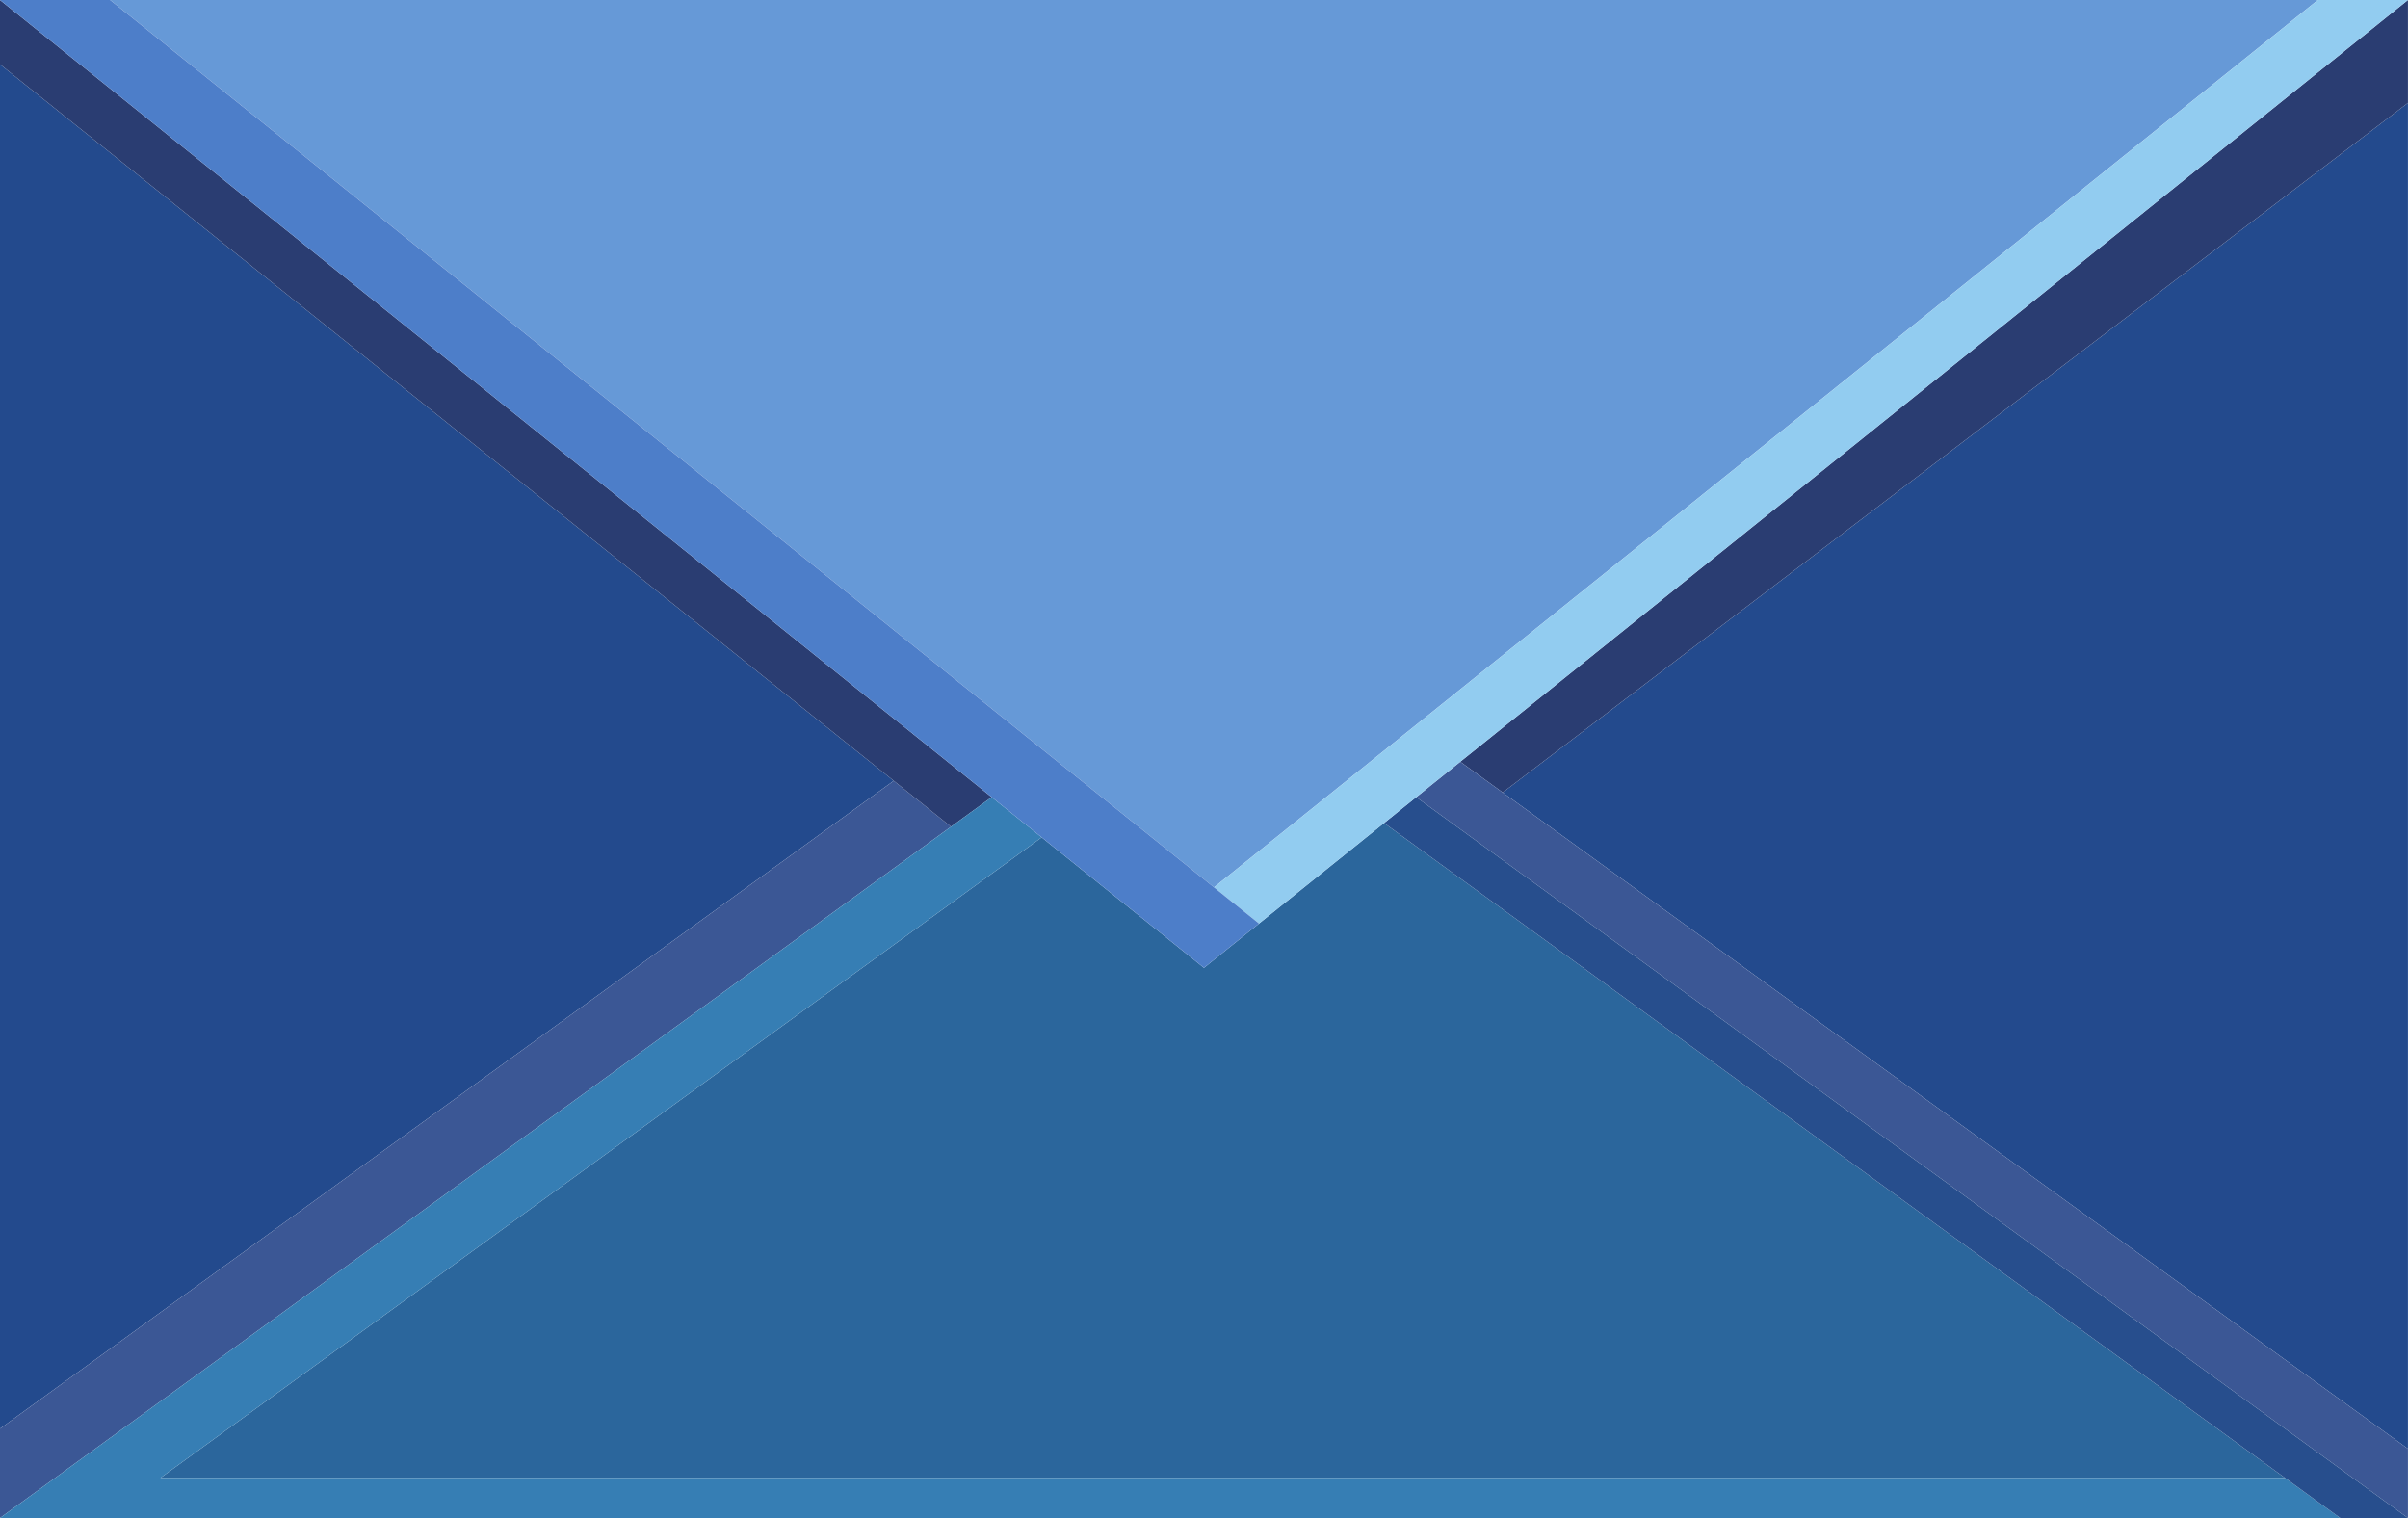
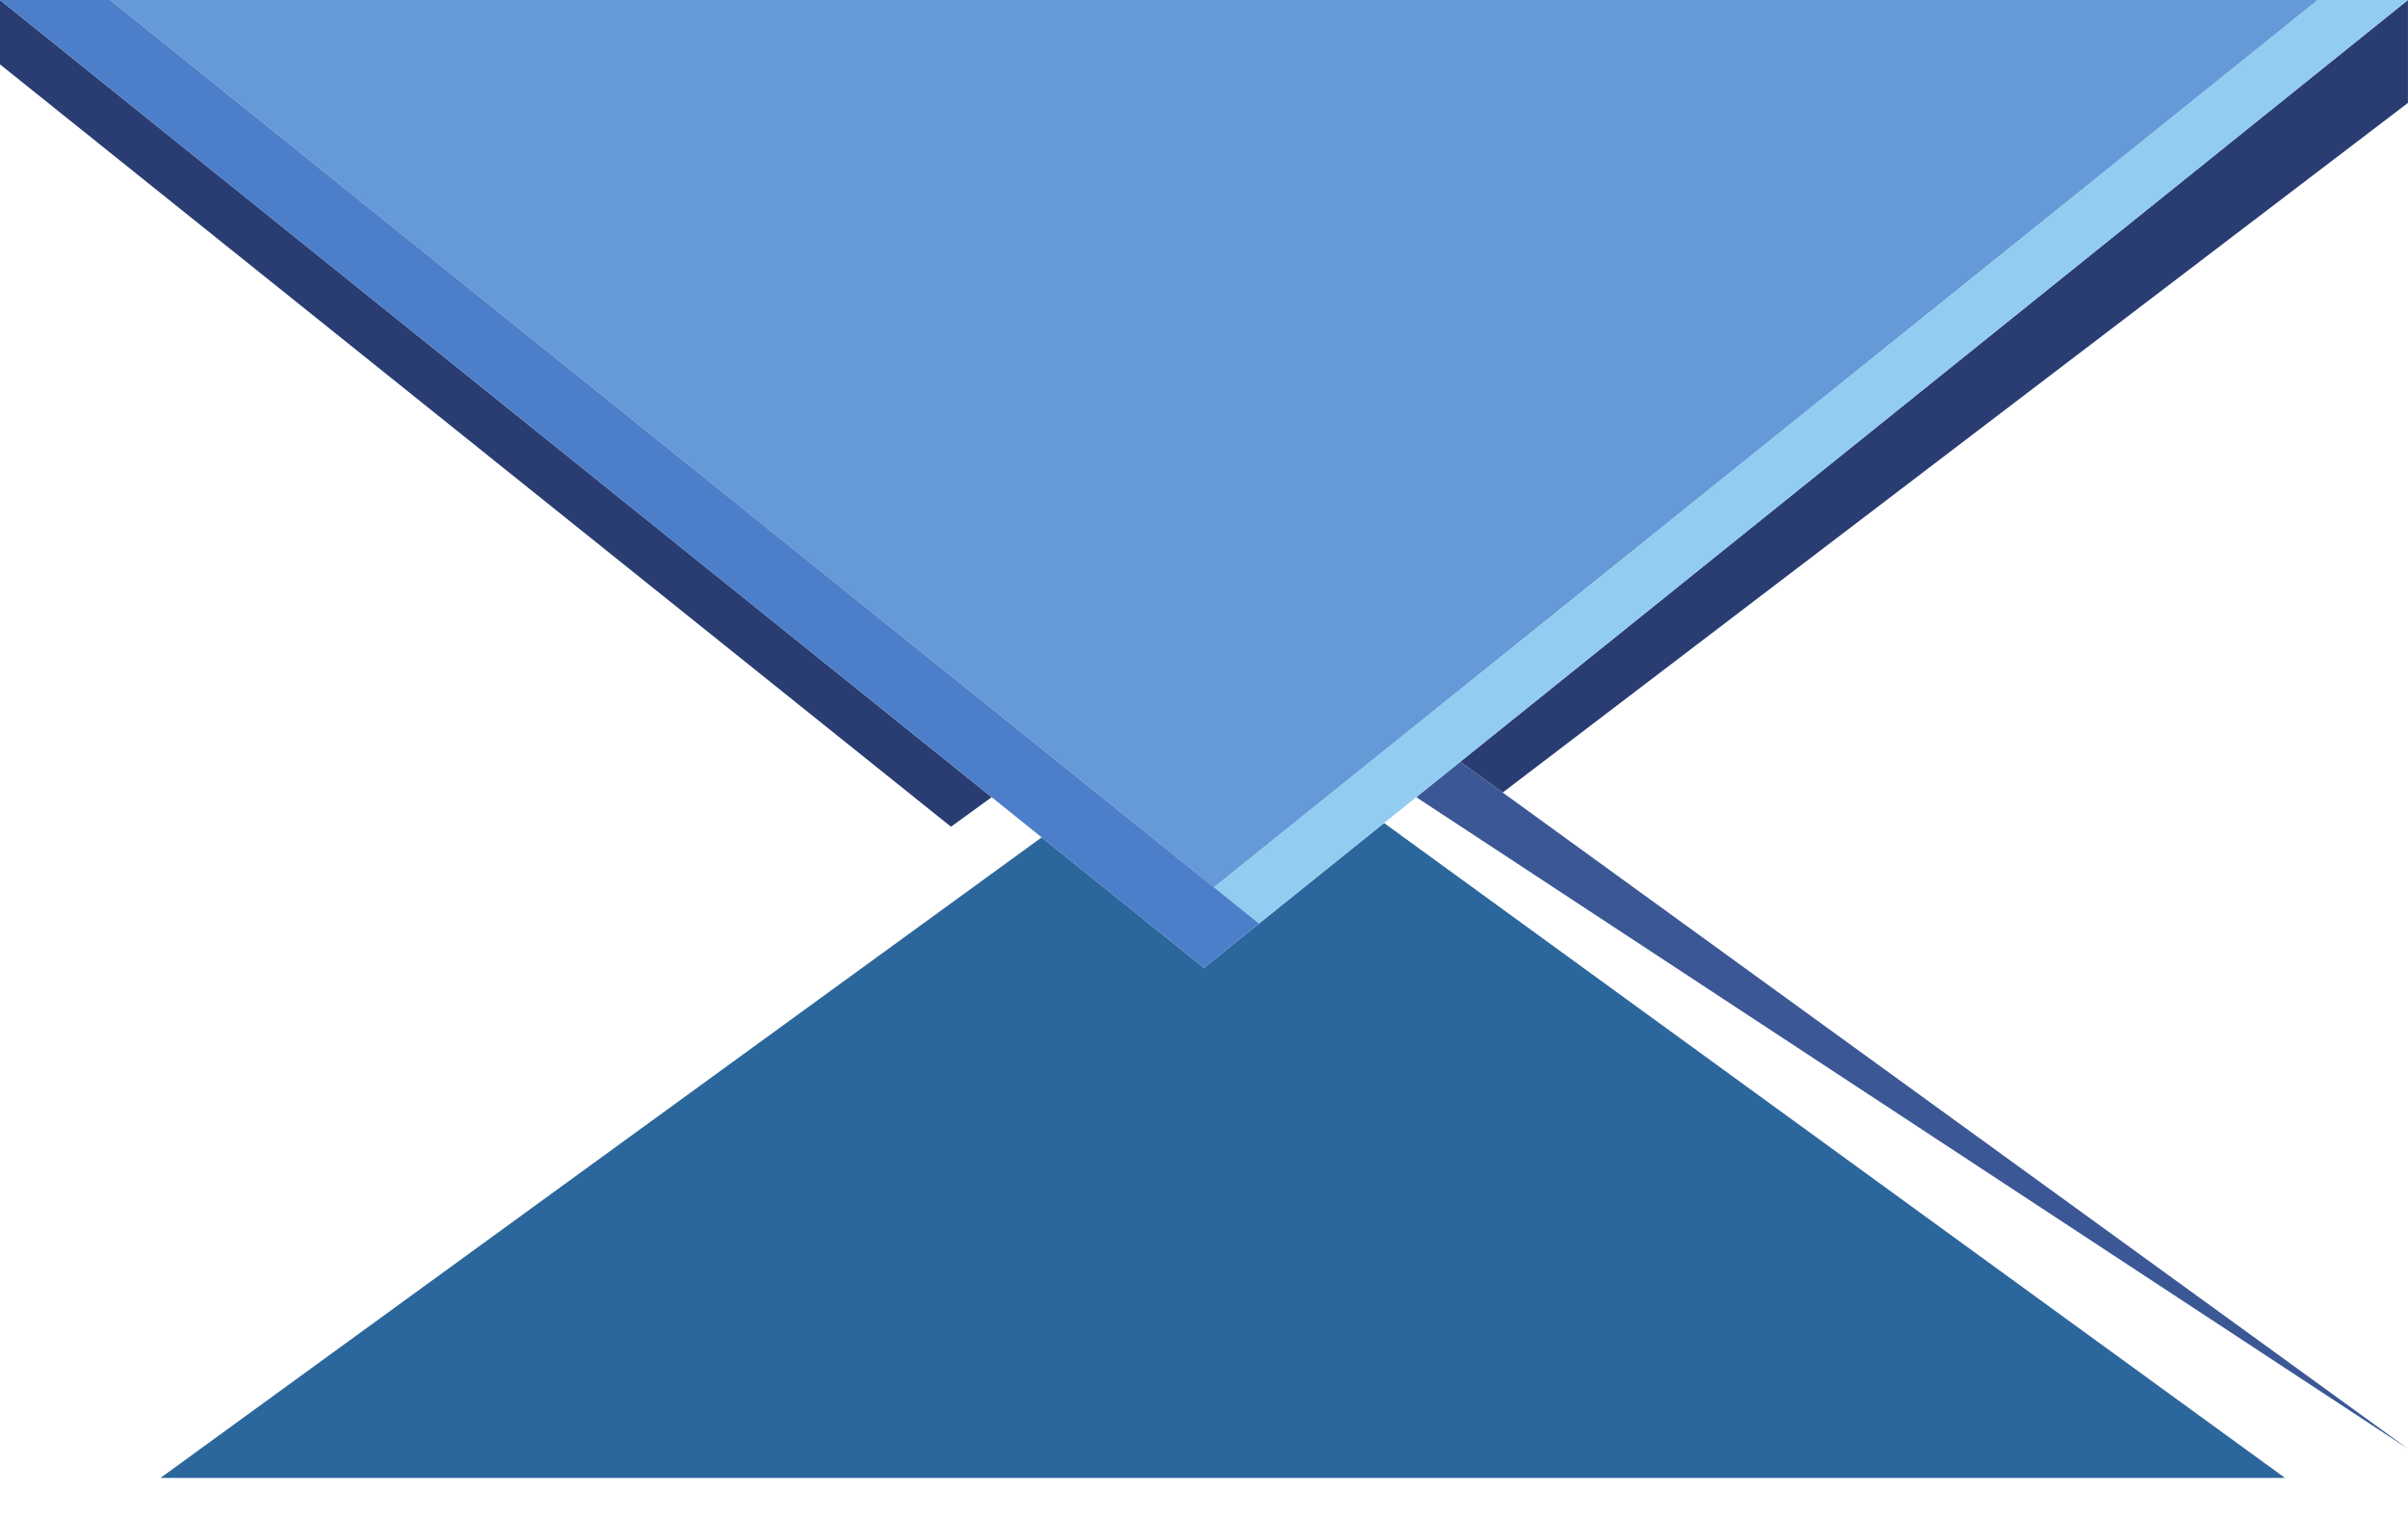
<svg xmlns="http://www.w3.org/2000/svg" height="1381.2" preserveAspectRatio="xMidYMid meet" version="1.0" viewBox="273.9 131.0 2190.9 1381.2" width="2190.9" zoomAndPan="magnify">
  <g>
    <g id="change1_1">
-       <path d="M 273.859 189.539 L 273.859 1430.93 L 1087.051 841.438 Z M 273.859 189.539" fill="#234a8d" />
-     </g>
+       </g>
    <g id="change2_1">
-       <path d="M 1087.051 841.438 L 273.859 1430.93 L 273.859 1512.172 L 1139.16 883.207 L 1087.051 841.438" fill="#3b5795" />
-     </g>
+       </g>
    <g id="change3_1">
      <path d="M 1139.16 883.207 L 1176.172 856.309 L 273.984 131.09 L 273.859 130.988 L 273.859 189.539 L 1087.051 841.438 L 1139.16 883.207" fill="#2a3d72" />
    </g>
    <g id="change1_2">
-       <path d="M 2464.754 130.988 L 2464.754 224.648 L 1641.117 852.086 L 2464.754 1449.18 L 2464.754 1512.168 L 2464.754 130.988" fill="#234a8d" />
-     </g>
+       </g>
    <g id="change3_2">
      <path d="M 1641.117 852.086 L 2464.754 224.648 L 2464.754 130.988 L 1602.531 824.094 L 1641.117 852.086" fill="#2a3d72" />
    </g>
    <g id="change2_2">
-       <path d="M 1562.457 856.312 L 2464.754 1512.168 L 2464.754 1449.18 L 1641.117 852.086 L 1602.531 824.094 L 1562.457 856.312" fill="#3b5795" />
+       <path d="M 1562.457 856.312 L 2464.754 1449.18 L 1641.117 852.086 L 1602.531 824.094 L 1562.457 856.312" fill="#3b5795" />
    </g>
    <g id="change4_1">
      <path d="M 1419.406 971.293 L 1369.305 1011.562 L 1221.676 892.883 L 419.918 1475.66 L 2352.871 1475.66 L 1533.18 879.84 L 1419.406 971.293" fill="#2b669c" />
    </g>
    <g id="change5_1">
-       <path d="M 2403.125 1512.168 L 2352.879 1475.66 L 419.918 1475.66 L 1221.684 892.879 L 1176.172 856.305 L 1139.164 883.207 L 273.859 1512.168 L 2403.125 1512.168" fill="#367eb4" />
-     </g>
+       </g>
    <g id="change6_1">
-       <path d="M 1562.457 856.312 L 1533.184 879.836 L 2352.891 1475.66 L 2403.121 1512.168 L 2464.754 1512.168 L 1562.457 856.312" fill="#274e8d" />
-     </g>
+       </g>
    <g id="change7_1">
      <path d="M 1419.414 971.289 L 1533.184 879.836 L 1562.457 856.312 L 1602.531 824.094 L 2464.754 130.988 L 1419.414 971.289" fill="#6699d7" />
    </g>
    <g id="change7_2">
      <path d="M 1378.441 938.355 L 2382.816 130.984 L 374.07 130.984 L 1378.441 938.355" fill="#6699d7" />
    </g>
    <g id="change8_1">
      <path d="M 1378.441 938.355 L 1419.414 971.289 L 2464.754 130.988 L 2382.812 130.988 L 1378.441 938.355" fill="#92ccf0" />
    </g>
    <g id="change9_1">
      <path d="M 1176.172 856.309 L 1221.68 892.883 L 1369.309 1011.559 L 1419.41 971.289 L 1378.441 938.355 L 374.066 130.988 L 273.871 130.988 L 273.984 131.09 L 1176.172 856.309" fill="#4d7ec9" />
    </g>
  </g>
</svg>